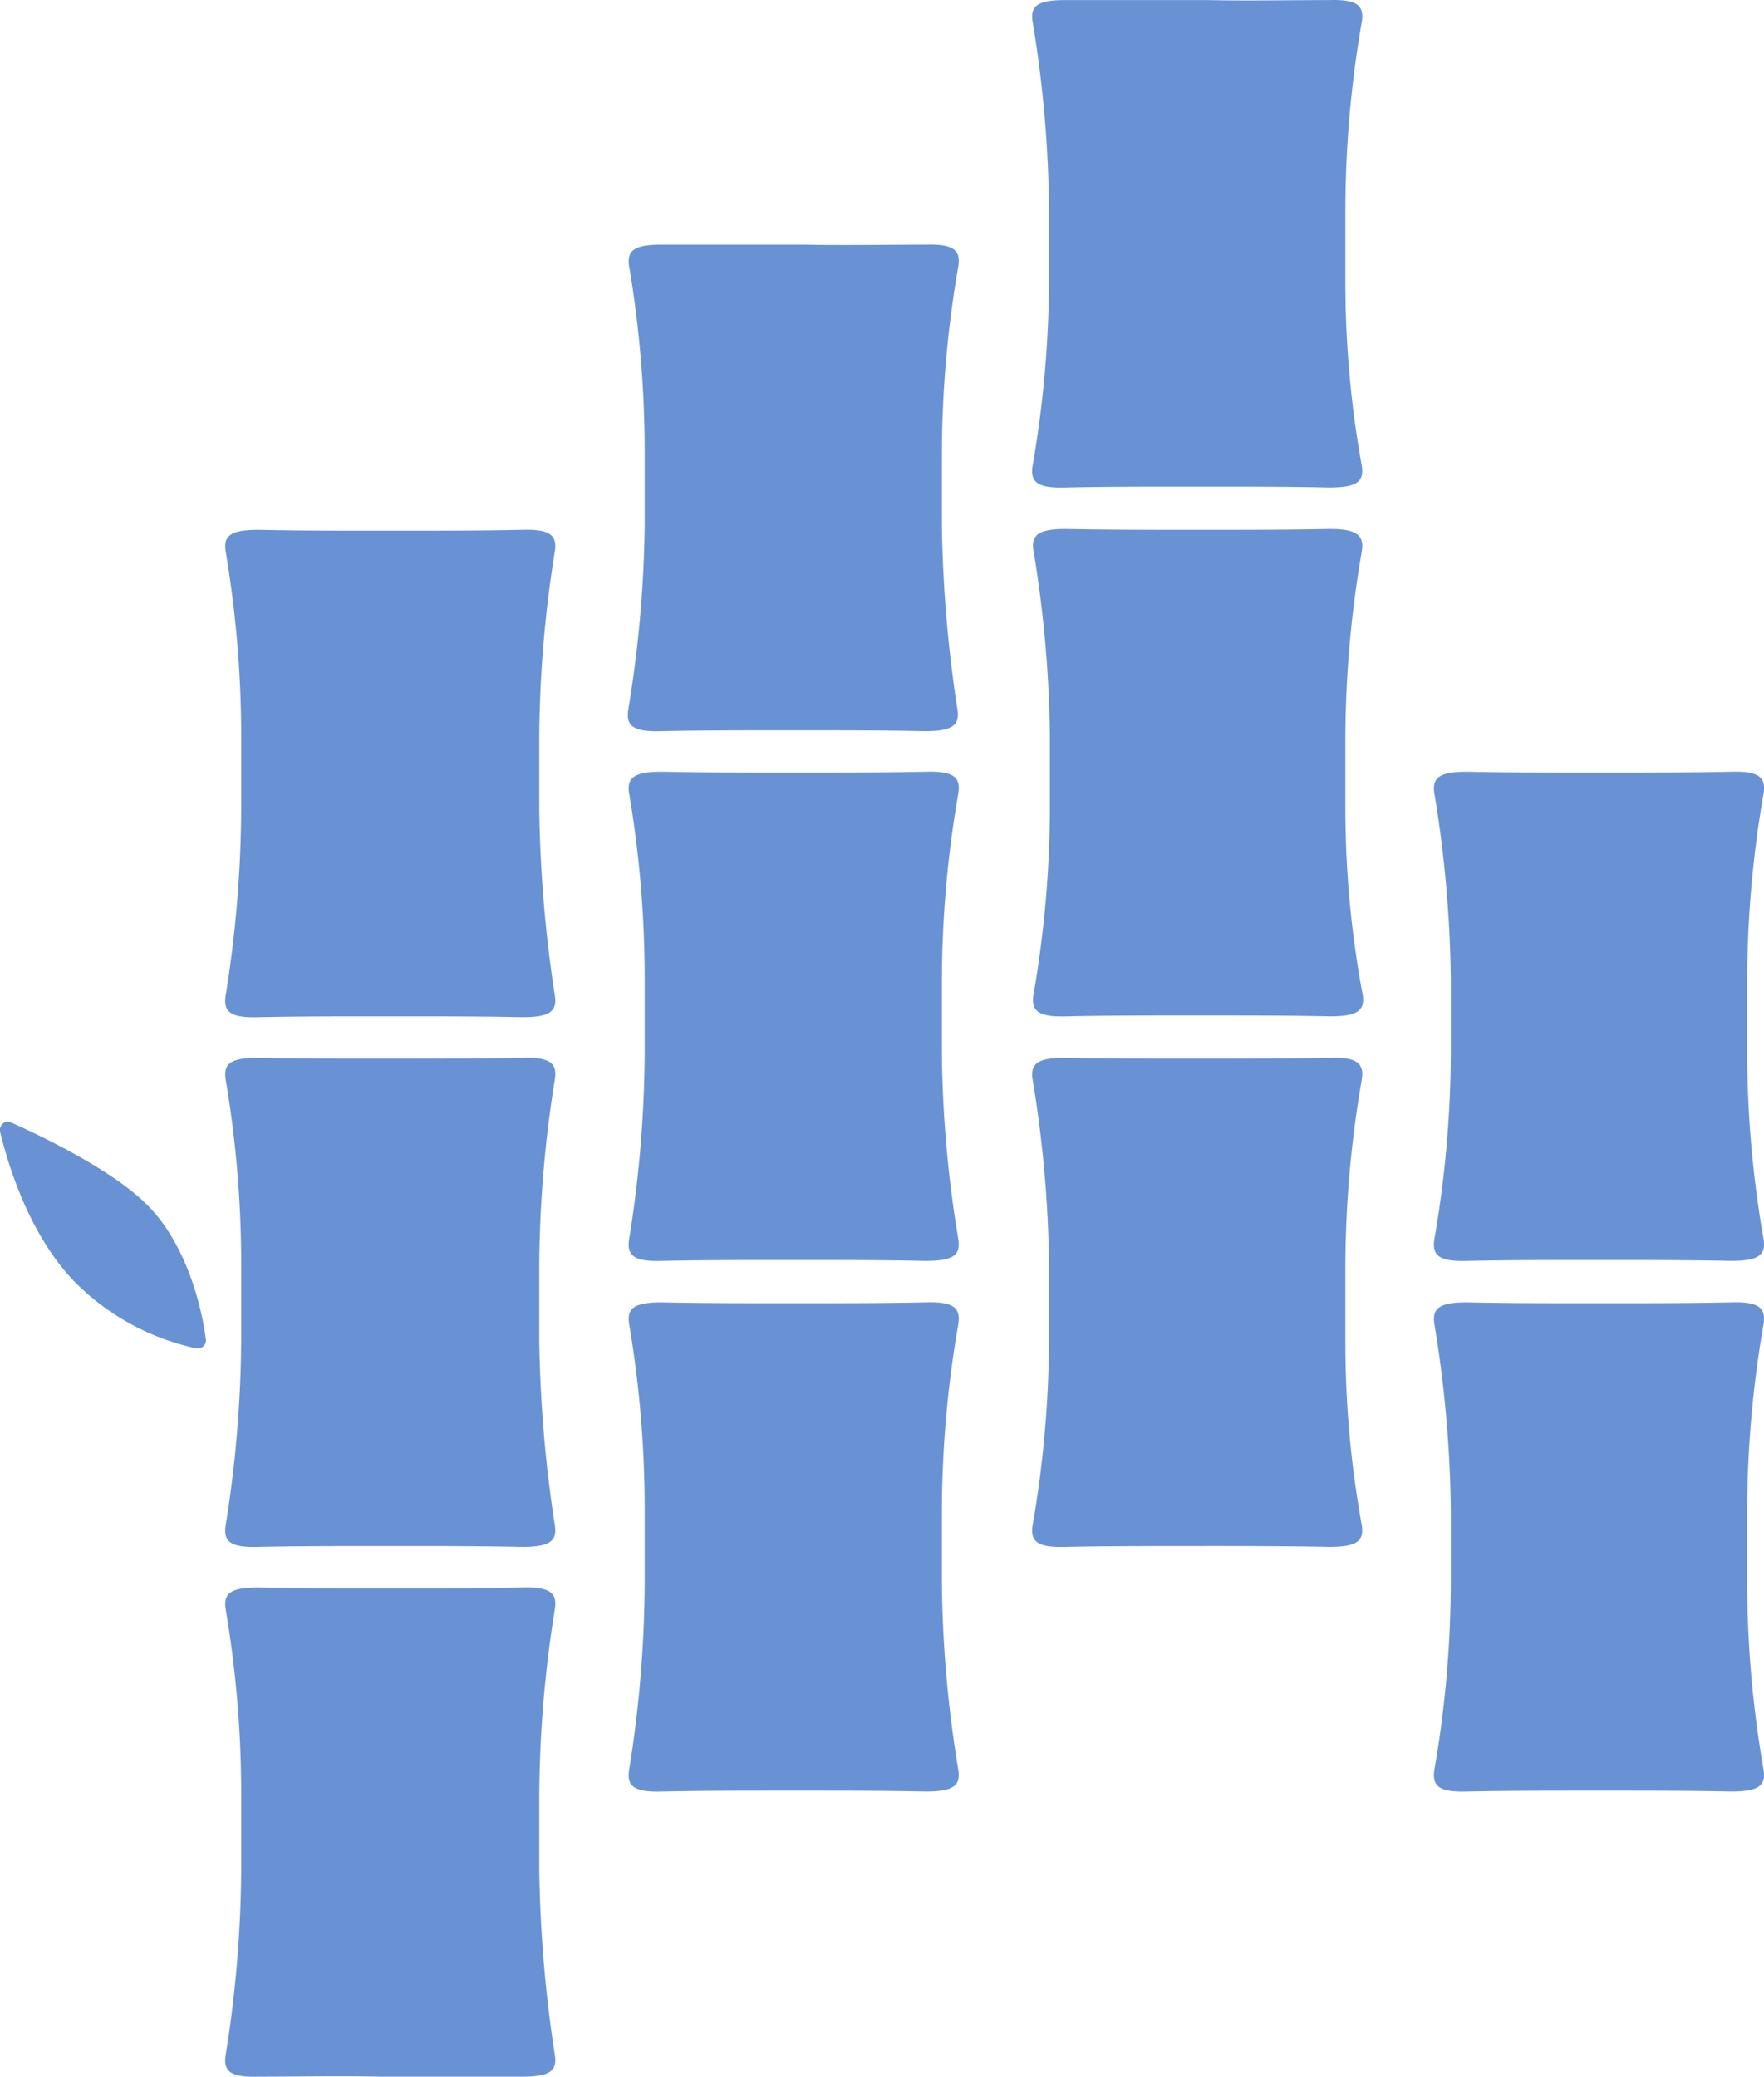
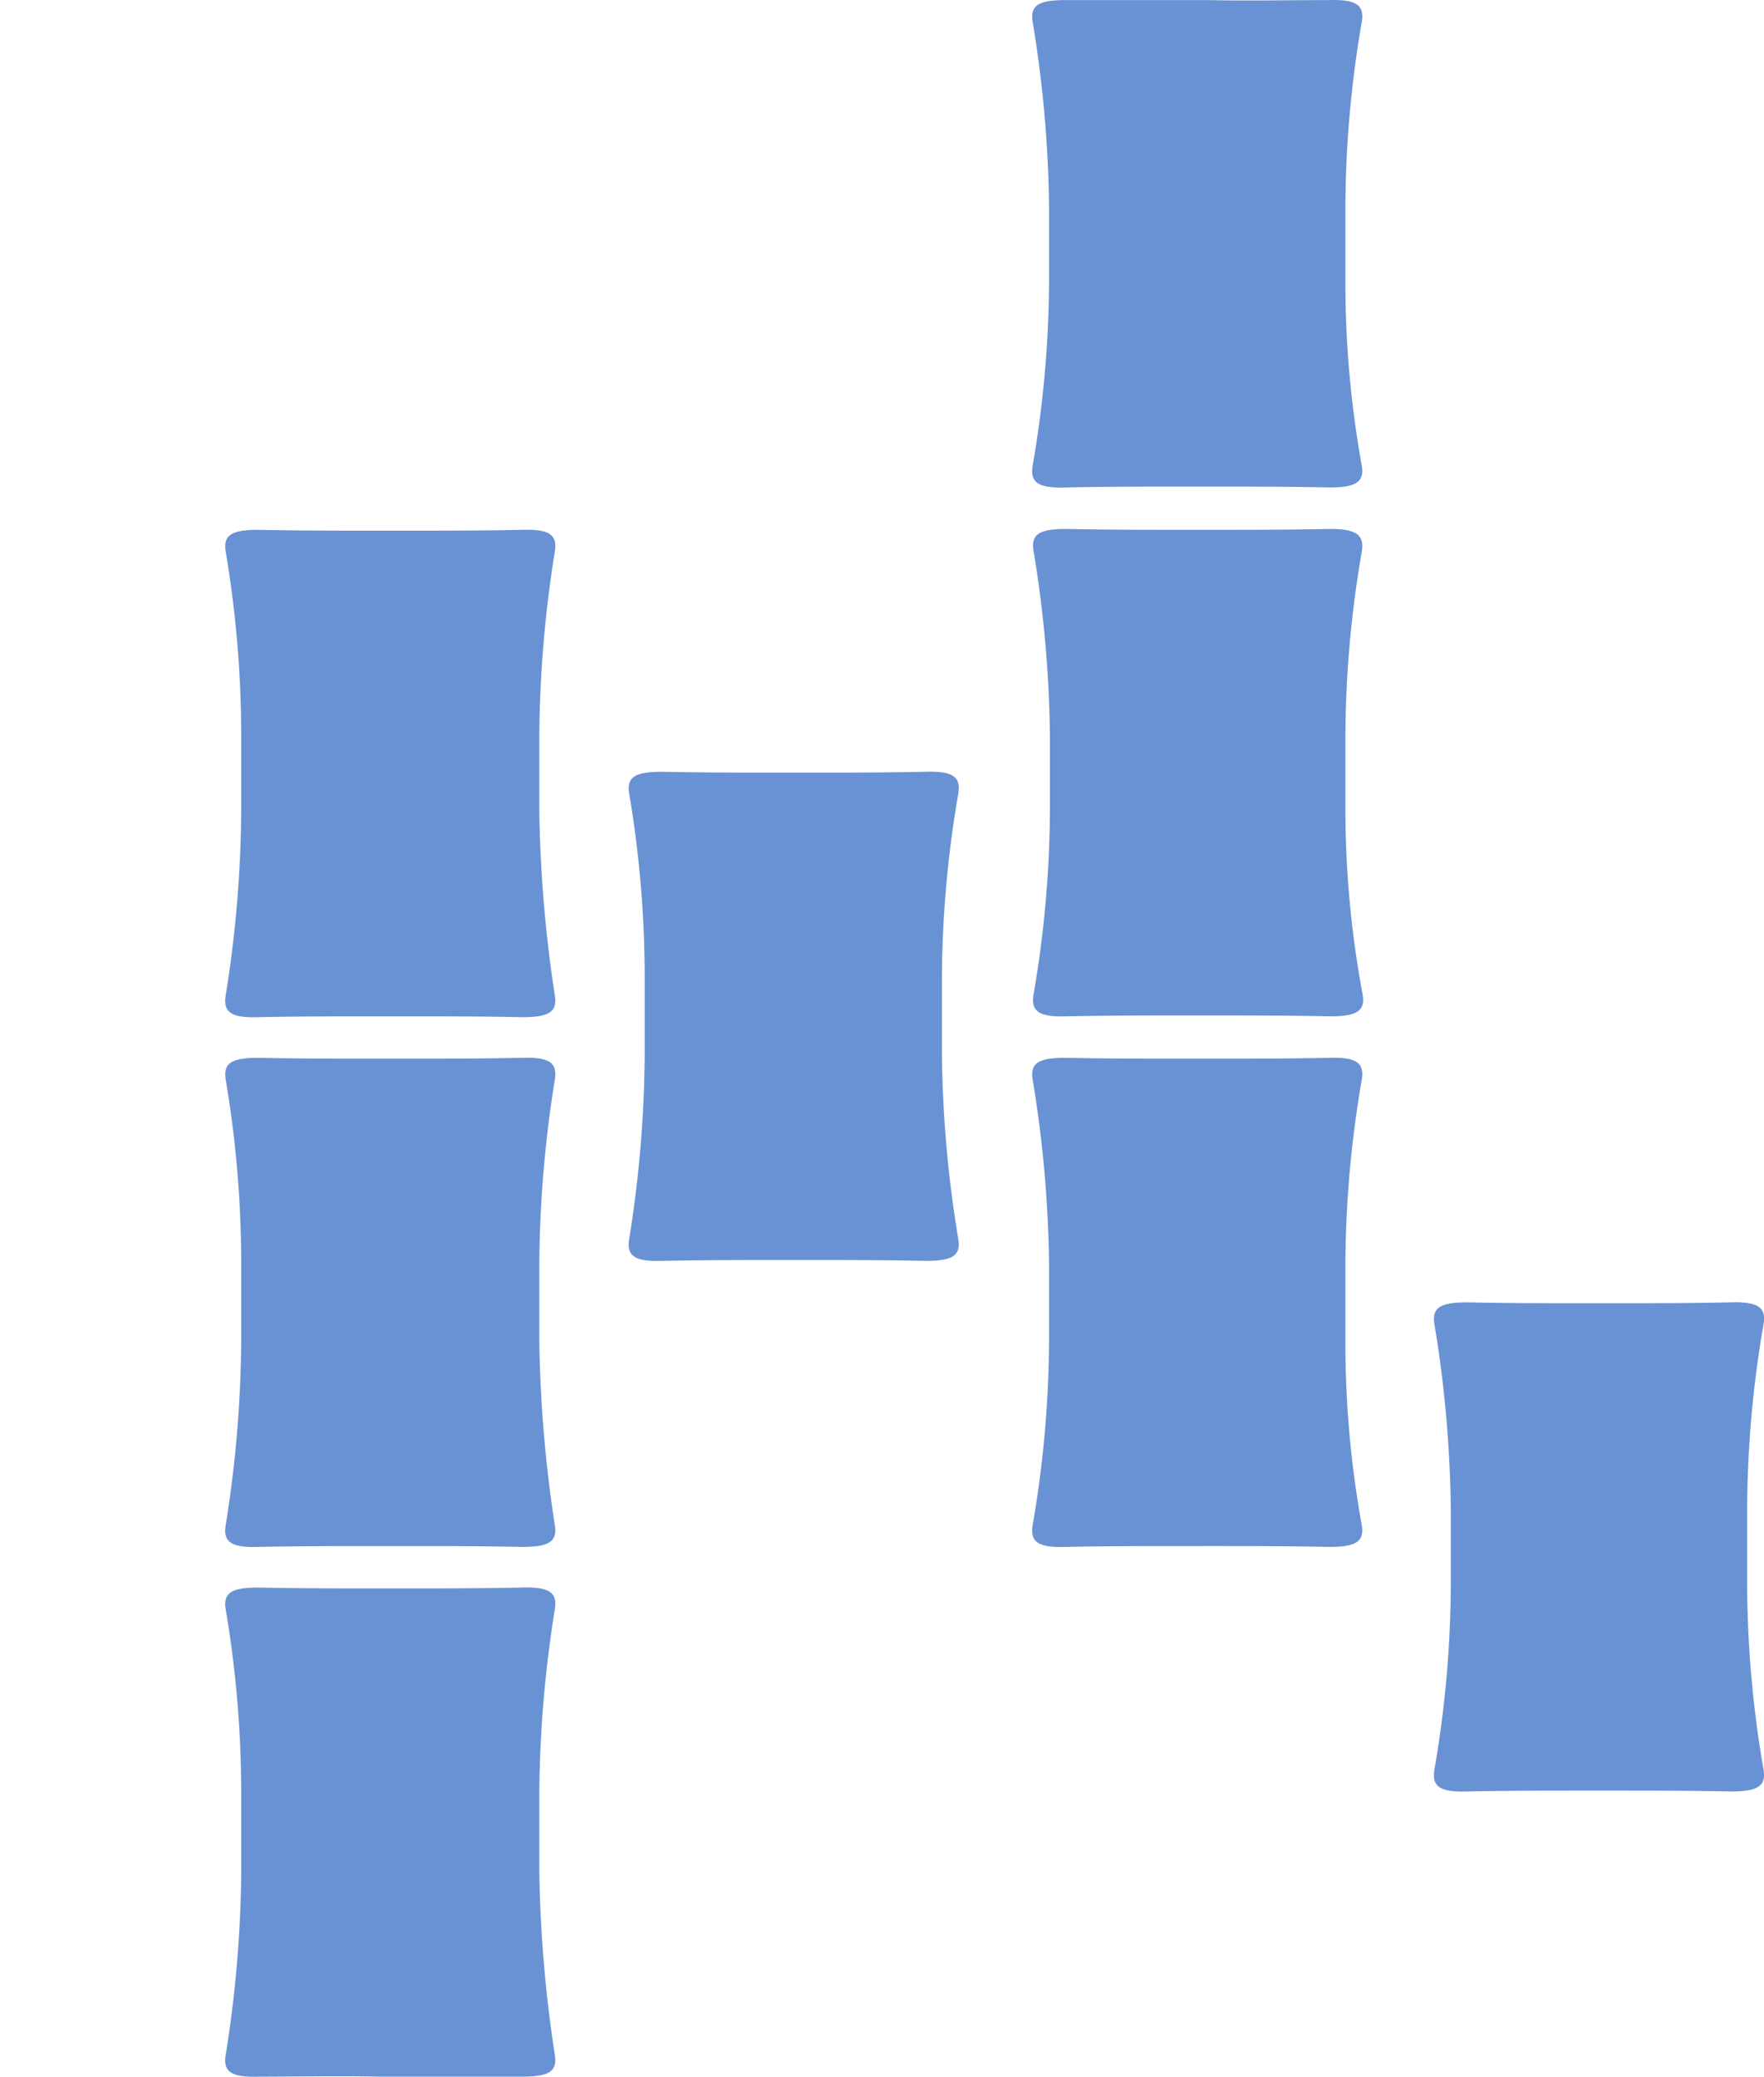
<svg xmlns="http://www.w3.org/2000/svg" id="Layer_1" data-name="Layer 1" viewBox="0 0 204.17 240.32">
  <defs>
    <style>.cls-1{fill:#6892d3;}</style>
  </defs>
-   <path class="cls-1" d="M134.2,145.9v-8.8a128,128,0,0,1,1.9-21.4c.3-1.9-.6-2.6-3.8-2.5-4.7.1-9.3.1-14,.1h-2.5c-4.7,0-9.3,0-14-.1-3.1,0-4.1.6-3.8,2.5a127.89,127.89,0,0,1,1.8,21.4v8.8A139.39,139.39,0,0,1,98,167.3c-.3,1.9.6,2.6,3.8,2.5,4.7-.1,9.3-.1,14-.1h2.5c4.7,0,9.3,0,14,.1,3.1,0,4.1-.6,3.8-2.5A138.4,138.4,0,0,1,134.2,145.9Z" transform="translate(-25.18 -23.89)" />
-   <path class="cls-1" d="M134.2,207.3v-8.8a128,128,0,0,1,1.9-21.4c.3-1.9-.6-2.6-3.8-2.5-4.7.1-9.3.1-14,.1h-2.5c-4.7,0-9.3,0-14-.1-3.1,0-4.1.6-3.8,2.5a127.89,127.89,0,0,1,1.8,21.4v8.8A139.39,139.39,0,0,1,98,228.7c-.3,1.9.6,2.6,3.8,2.5,4.7-.1,9.3-.1,14-.1h2.5c4.7,0,9.3,0,14,.1,3.1,0,4.1-.6,3.8-2.5A139.5,139.5,0,0,1,134.2,207.3Z" transform="translate(-25.18 -23.89)" />
-   <path class="cls-1" d="M227.4,145.9v-8.8a128,128,0,0,1,1.9-21.4c.3-1.9-.6-2.6-3.8-2.5-4.7.1-9.3.1-14,.1H209c-4.7,0-9.3,0-14-.1-3.1,0-4.1.6-3.8,2.5a139.5,139.5,0,0,1,1.9,21.4v8.8a128,128,0,0,1-1.9,21.4c-.3,1.9.6,2.6,3.8,2.5,4.7-.1,9.3-.1,14-.1h2.5c4.7,0,9.3,0,14,.1,3.1,0,4.1-.6,3.8-2.5A127.07,127.07,0,0,1,227.4,145.9Z" transform="translate(-25.18 -23.89)" />
+   <path class="cls-1" d="M134.2,145.9v-8.8a128,128,0,0,1,1.9-21.4c.3-1.9-.6-2.6-3.8-2.5-4.7.1-9.3.1-14,.1h-2.5c-4.7,0-9.3,0-14-.1-3.1,0-4.1.6-3.8,2.5a127.89,127.89,0,0,1,1.8,21.4v8.8A139.39,139.39,0,0,1,98,167.3c-.3,1.9.6,2.6,3.8,2.5,4.7-.1,9.3-.1,14-.1h2.5c4.7,0,9.3,0,14,.1,3.1,0,4.1-.6,3.8-2.5A138.4,138.4,0,0,1,134.2,145.9" transform="translate(-25.18 -23.89)" />
  <path class="cls-1" d="M227.4,207.3v-8.8a128,128,0,0,1,1.9-21.4c.3-1.9-.6-2.6-3.8-2.5-4.7.1-9.3.1-14,.1H209c-4.7,0-9.3,0-14-.1-3.1,0-4.1.6-3.8,2.5a139.5,139.5,0,0,1,1.9,21.4v8.8a128,128,0,0,1-1.9,21.4c-.3,1.9.6,2.6,3.8,2.5,4.7-.1,9.3-.1,14-.1h2.5c4.7,0,9.3,0,14,.1,3.1,0,4.1-.6,3.8-2.5A128,128,0,0,1,227.4,207.3Z" transform="translate(-25.18 -23.89)" />
  <path class="cls-1" d="M180.9,117.7v-8.6a128,128,0,0,1,1.9-21.4c.3-1.9-.6-2.6-3.7-2.6-4.7.1-9.3.1-14,.1h-2.5c-4.7,0-9.3,0-14-.1-3.1,0-4.1.6-3.8,2.5a139.5,139.5,0,0,1,1.9,21.4v8.6a128,128,0,0,1-1.9,21.4c-.3,1.9.6,2.6,3.8,2.5,4.7-.1,9.3-.1,14-.1h2.5c4.7,0,9.3,0,14,.1,3.1,0,4.1-.6,3.8-2.5A117.27,117.27,0,0,1,180.9,117.7Z" transform="translate(-25.18 -23.89)" />
  <path class="cls-1" d="M180.9,179v-8.8a128,128,0,0,1,1.9-21.4c.3-1.9-.6-2.6-3.8-2.5-4.7.1-9.3.1-14,.1h-2.5c-4.7,0-9.3,0-14-.1-3.1,0-4.1.6-3.8,2.5a139.5,139.5,0,0,1,1.9,21.4V179a128,128,0,0,1-1.9,21.4c-.3,1.9.6,2.6,3.8,2.5,4.7-.1,9.3-.1,14-.1H165c4.7,0,9.3,0,14,.1,3.1,0,4.1-.6,3.8-2.5A118.26,118.26,0,0,1,180.9,179Z" transform="translate(-25.18 -23.89)" />
  <path class="cls-1" d="M87.6,179v-8.8a139.39,139.39,0,0,1,1.8-21.4c.3-1.9-.6-2.6-3.8-2.5-4.7.1-9.3.1-14,.1H69.1c-4.7,0-9.3,0-14-.1-3.1,0-4.1.6-3.8,2.5a127.89,127.89,0,0,1,1.8,21.4V179a139.39,139.39,0,0,1-1.8,21.4c-.3,1.9.6,2.6,3.8,2.5,4.7-.1,9.3-.1,14-.1h2.5c4.7,0,9.3,0,14,.1,3.1,0,4.1-.6,3.8-2.5A153.18,153.18,0,0,1,87.6,179Z" transform="translate(-25.18 -23.89)" />
  <path class="cls-1" d="M87.6,240.3v-8.8a139.39,139.39,0,0,1,1.8-21.4c.3-1.9-.6-2.6-3.8-2.5-4.7.1-9.3.1-14,.1H69.1c-4.7,0-9.3,0-14-.1-3.1,0-4.1.6-3.8,2.5a127.89,127.89,0,0,1,1.8,21.4v8.8a139.39,139.39,0,0,1-1.8,21.4c-.3,1.9.6,2.6,3.8,2.5,4.7,0,9.3-.1,14,0H85.6c3.1,0,4.1-.6,3.8-2.5A153.18,153.18,0,0,1,87.6,240.3Z" transform="translate(-25.18 -23.89)" />
-   <path class="cls-1" d="M25.2,154.9a1,1,0,0,1,.7-1.2,1.27,1.27,0,0,1,.6.1c3.6,1.6,11.7,5.5,15.7,9.5,4.8,4.8,6.4,12.4,6.8,15.5a.92.92,0,0,1-.7,1.1h-.5a28.13,28.13,0,0,1-14-7.7C28.5,166.7,26.1,158.6,25.2,154.9Z" transform="translate(-25.18 -23.89)" />
-   <path class="cls-1" d="M134.2,84.7V76.1a128,128,0,0,1,1.9-21.4c.3-1.9-.6-2.6-3.8-2.5-4.7,0-9.3.1-14,0H101.8c-3.1,0-4.1.6-3.8,2.5a128.79,128.79,0,0,1,1.8,21.4v8.6A138.21,138.21,0,0,1,97.9,106c-.3,1.9.6,2.6,3.8,2.5,4.7-.1,9.3-.1,14-.1h2.5c4.7,0,9.3,0,14,.1,3.1,0,4.1-.6,3.8-2.5A153,153,0,0,1,134.2,84.7Z" transform="translate(-25.18 -23.89)" />
  <path class="cls-1" d="M180.9,56.4V47.8a128,128,0,0,1,1.9-21.4c.3-1.9-.6-2.6-3.8-2.5-4.7,0-9.3.1-14,0H148.5c-3.1,0-4.1.6-3.8,2.5a139.5,139.5,0,0,1,1.9,21.4v8.6a128,128,0,0,1-1.9,21.4c-.3,1.9.6,2.6,3.8,2.5,4.7-.1,9.3-.1,14-.1H165c4.7,0,9.3,0,14,.1,3.1,0,4.1-.6,3.8-2.5A119.06,119.06,0,0,1,180.9,56.4Z" transform="translate(-25.18 -23.89)" />
  <path class="cls-1" d="M87.6,117.7v-8.6a139.39,139.39,0,0,1,1.8-21.4c.3-1.9-.6-2.6-3.8-2.5-4.7.1-9.3.1-14,.1H69.1c-4.7,0-9.3,0-14-.1-3.1,0-4.1.6-3.8,2.5a128.79,128.79,0,0,1,1.8,21.4v8.6a139.39,139.39,0,0,1-1.8,21.4c-.3,1.9.6,2.6,3.8,2.5,4.7-.1,9.3-.1,14-.1h2.5c4.7,0,9.3,0,14,.1,3.1,0,4.1-.6,3.8-2.5A154.46,154.46,0,0,1,87.6,117.7Z" transform="translate(-25.18 -23.89)" />
</svg>